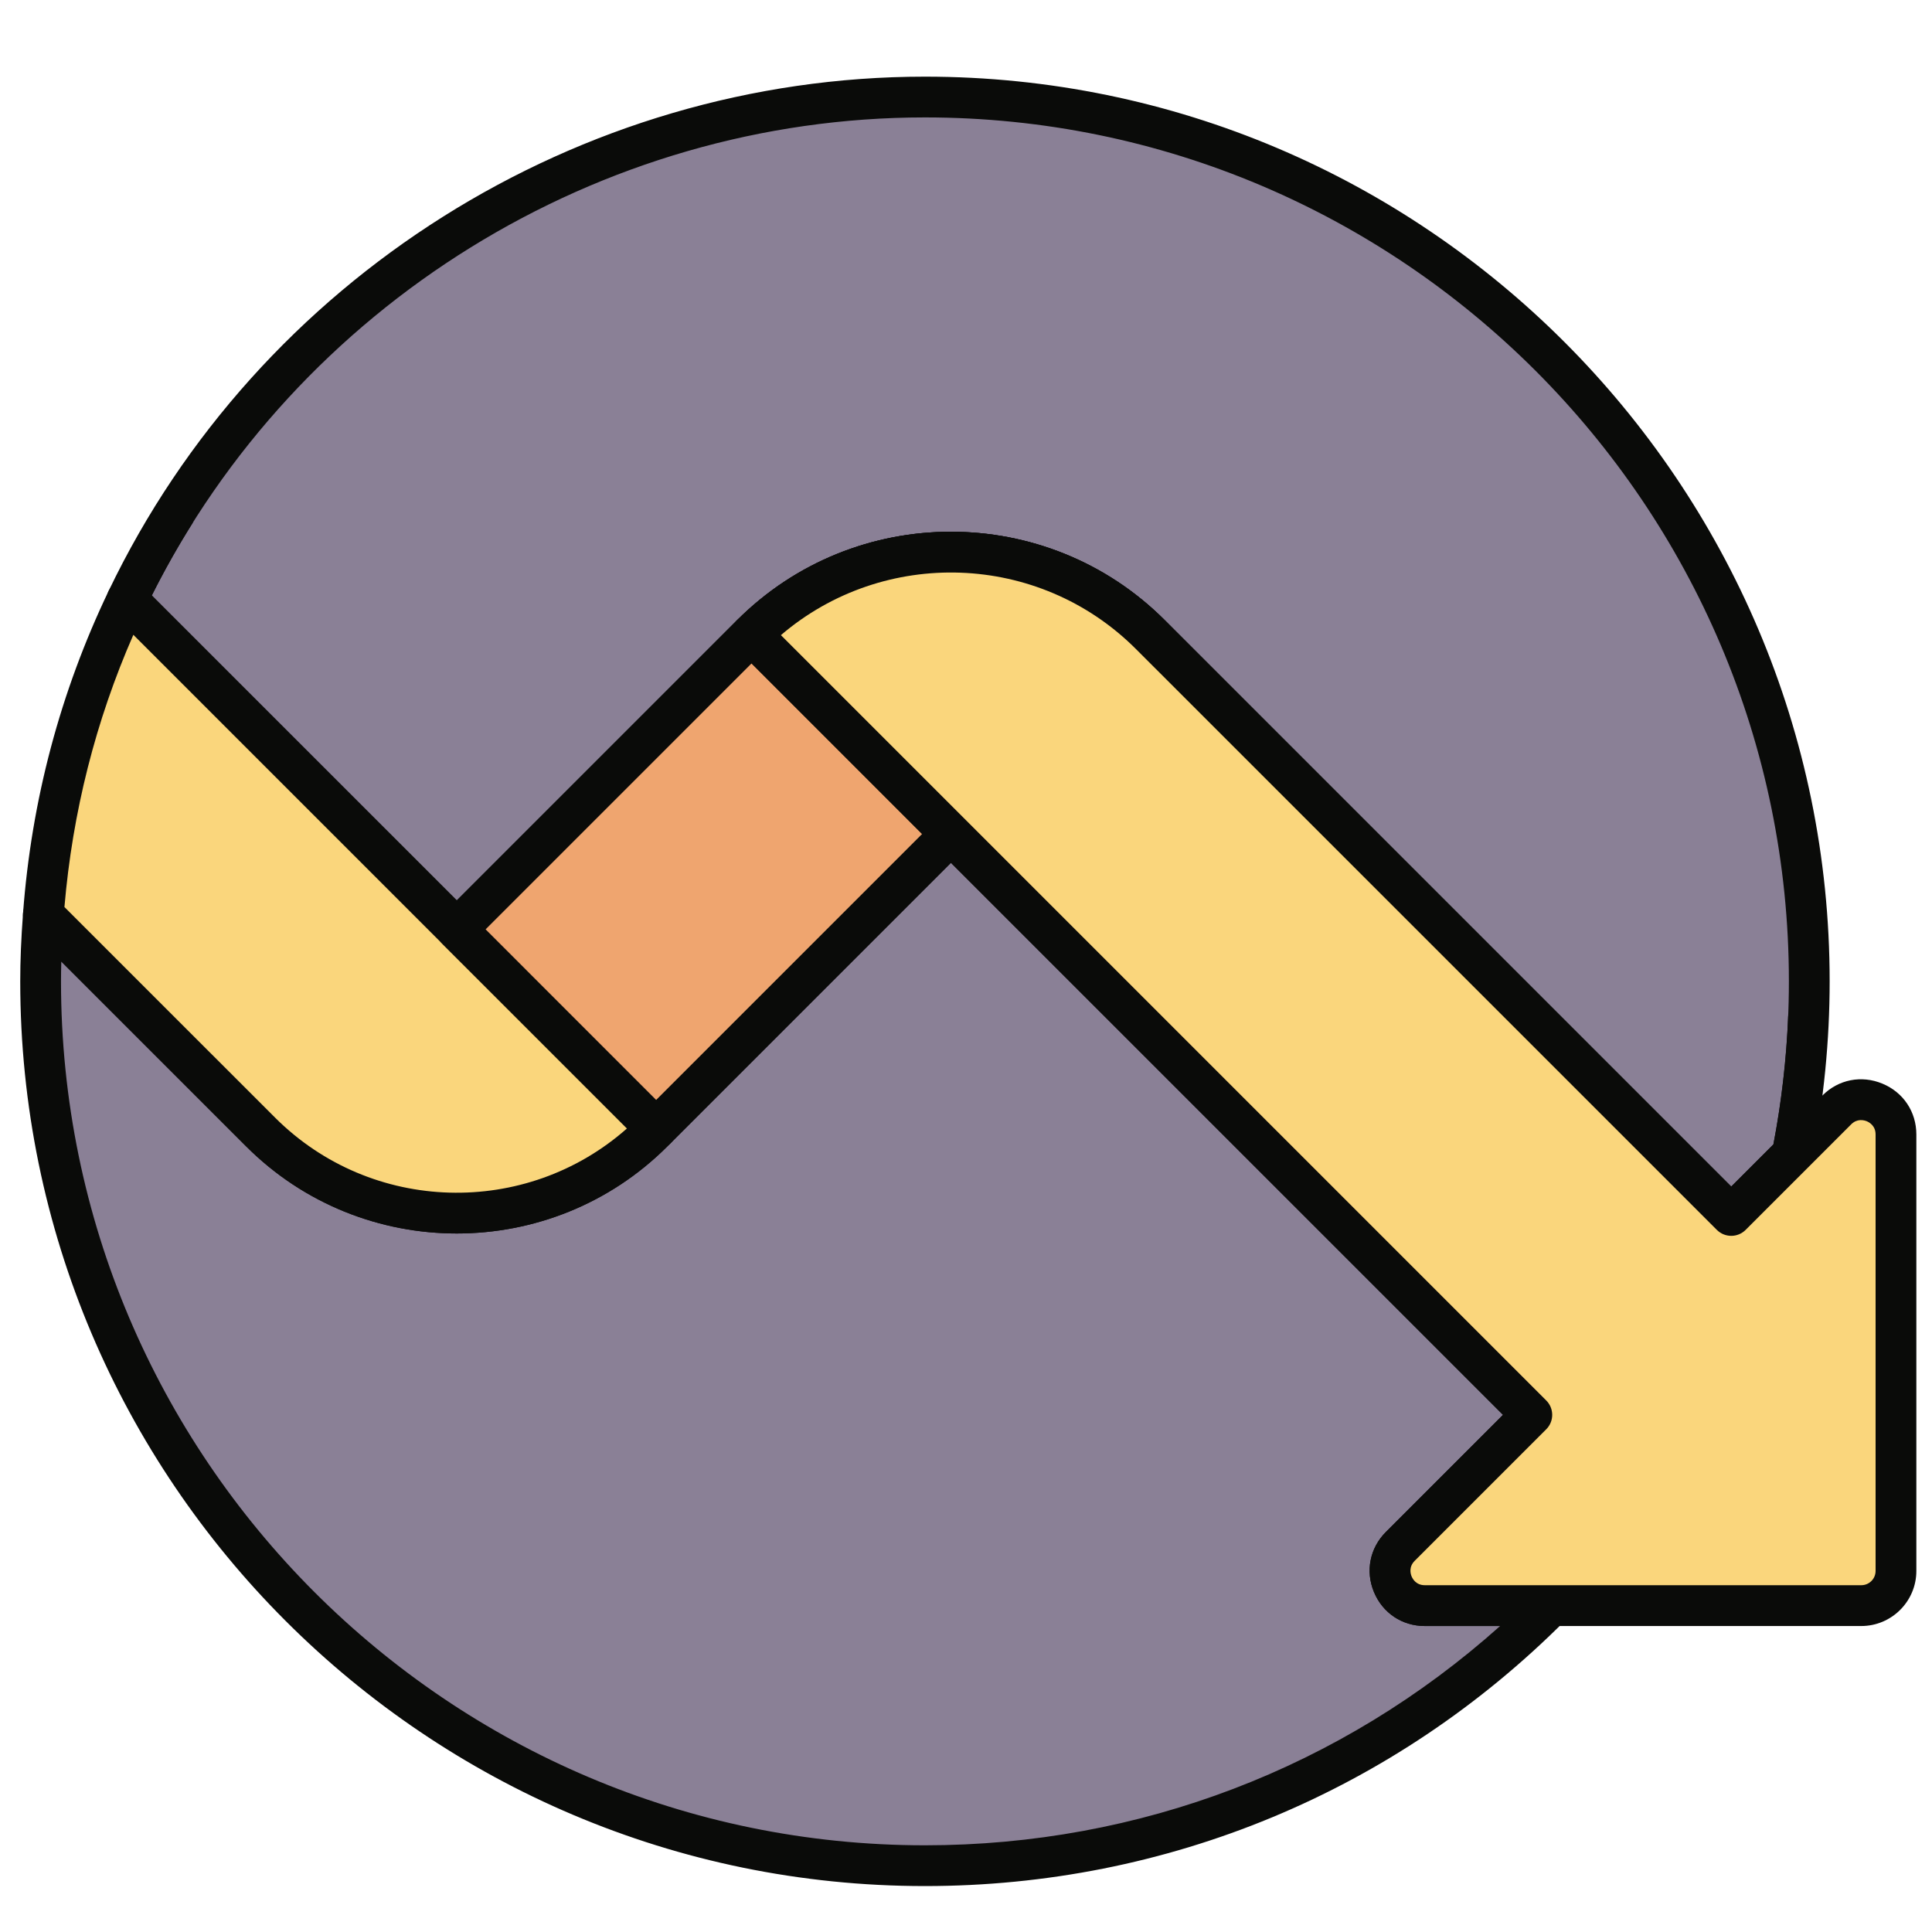
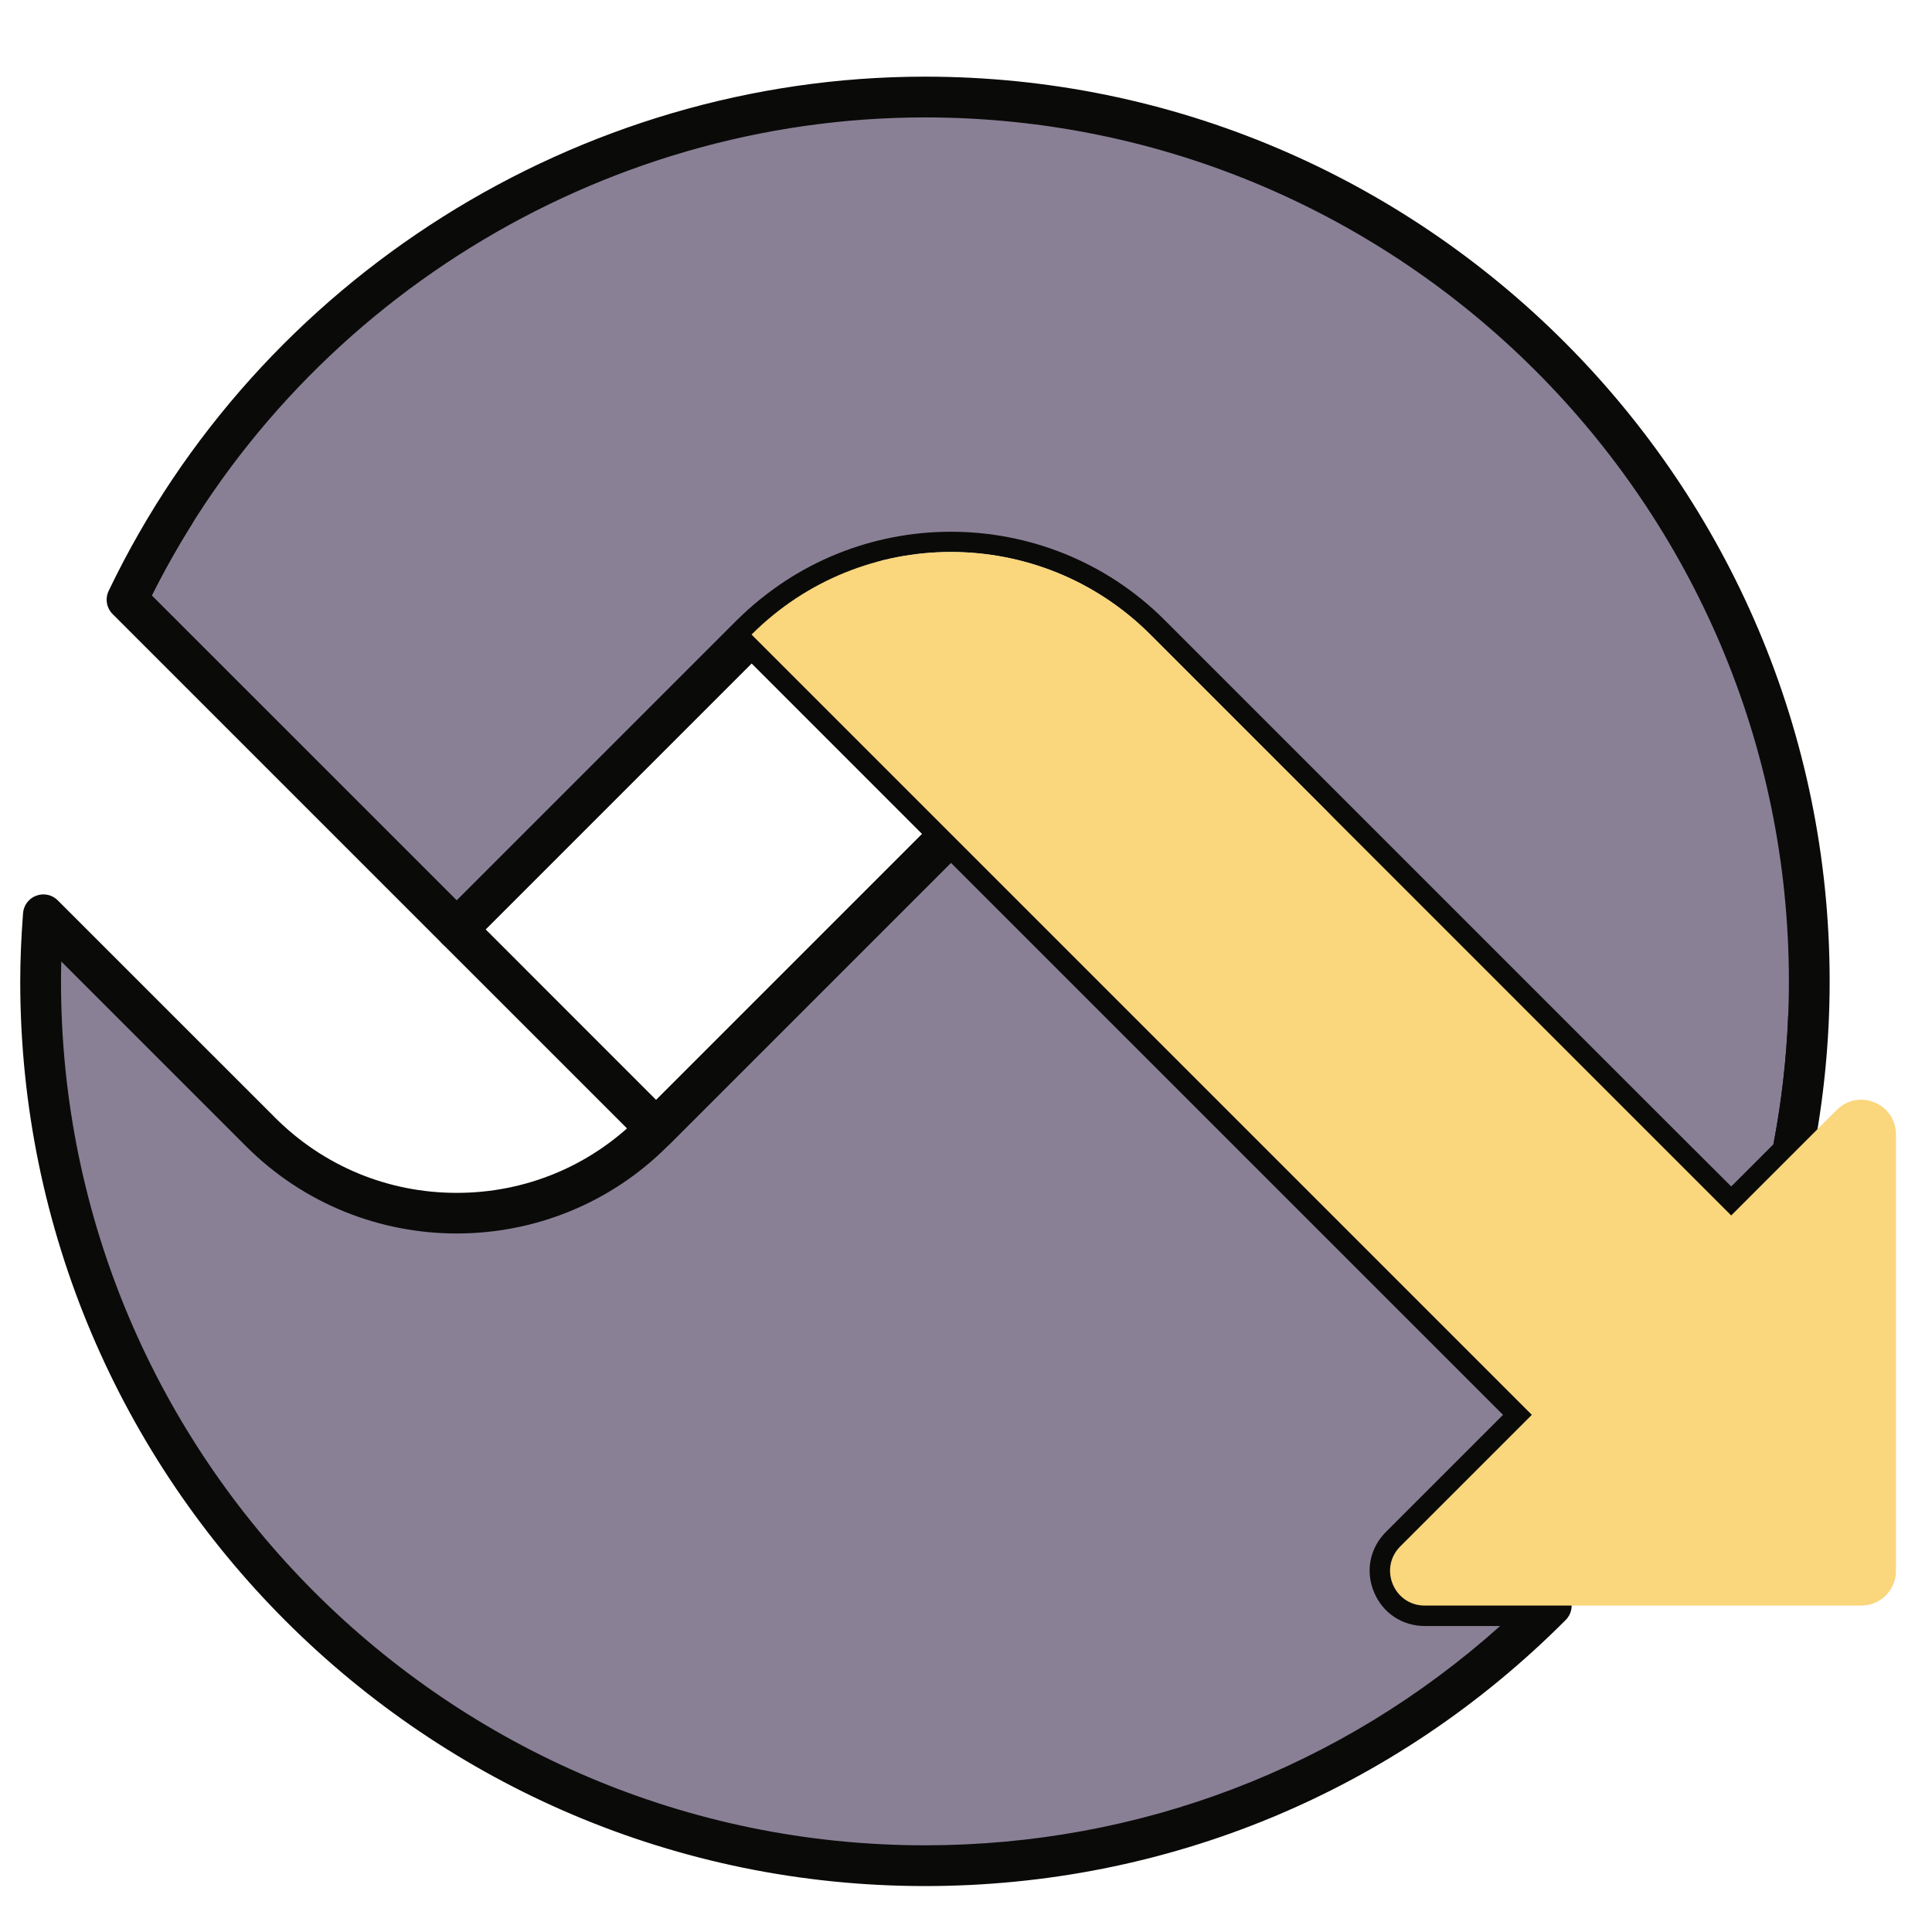
<svg xmlns="http://www.w3.org/2000/svg" xmlns:xlink="http://www.w3.org/1999/xlink" width="40px" height="40px" viewBox="0 0 40 40" version="1.1">
  <title>Reducir_40x40</title>
  <desc>Created with Sketch.</desc>
  <defs>
-     <path d="M16.593,16.146 C15.099,16.146 13.605,15.576 12.465,14.436 L6.362,8.333 L0.897,13.798 C0.591,13.312 0.307,12.809 0.047,12.29 L6.362,5.976 L12.166,11.78 C13.387,13.001 14.99,13.611 16.593,13.611 C18.196,13.611 19.8,13.001 21.02,11.78 L32.748,0.052 L33.621,0.925 C33.789,1.804 33.892,2.696 33.927,3.589 L32.748,2.41 L20.722,14.436 C19.582,15.576 18.087,16.146 16.593,16.146 L16.593,16.146 Z" id="path-1" />
-   </defs>
+     </defs>
  <g id="Reducir_40x40" stroke="none" stroke-width="1" fill="none" fill-rule="evenodd">
    <g id="shutterstock_1267576033" transform="translate(20, 20.5) scale(1, -1) translate(-20, -20.5) translate(0, 1)">
      <path d="M31.715,18.964 L23.817,26.862 C21.537,29.142 17.84,29.142 15.56,26.862 L9.457,20.759 L2.63,27.585 C5.58,33.74 11.868,37.991 19.15,37.991 C29.261,37.991 37.459,29.793 37.459,19.682 C37.459,18.455 37.336,17.257 37.106,16.097 L35.843,14.835 L31.715,18.964" id="Fill-21" fill="#8A8096" />
-       <path d="M3.142,27.67 C6.155,33.693 12.405,37.569 19.15,37.569 C29.012,37.569 37.037,29.545 37.037,19.682 C37.037,18.553 36.929,17.418 36.716,16.305 L35.843,15.432 L24.115,27.16 C21.674,29.601 17.702,29.601 15.261,27.16 L9.457,21.356 L3.142,27.67 M19.15,38.413 C11.983,38.413 5.349,34.234 2.25,27.767 C2.172,27.606 2.205,27.413 2.332,27.286 L9.158,20.46 C9.323,20.295 9.59,20.295 9.755,20.46 L15.858,26.563 C17.97,28.675 21.406,28.675 23.518,26.563 L35.545,14.537 C35.71,14.372 35.977,14.372 36.142,14.537 L37.404,15.799 C37.463,15.858 37.503,15.933 37.52,16.015 C37.759,17.222 37.881,18.456 37.881,19.682 C37.881,30.01 29.478,38.413 19.15,38.413" id="Fill-22" fill="#0A0B09" />
+       <path d="M3.142,27.67 C6.155,33.693 12.405,37.569 19.15,37.569 C29.012,37.569 37.037,29.545 37.037,19.682 C37.037,18.553 36.929,17.418 36.716,16.305 L35.843,15.432 C21.674,29.601 17.702,29.601 15.261,27.16 L9.457,21.356 L3.142,27.67 M19.15,38.413 C11.983,38.413 5.349,34.234 2.25,27.767 C2.172,27.606 2.205,27.413 2.332,27.286 L9.158,20.46 C9.323,20.295 9.59,20.295 9.755,20.46 L15.858,26.563 C17.97,28.675 21.406,28.675 23.518,26.563 L35.545,14.537 C35.71,14.372 35.977,14.372 36.142,14.537 L37.404,15.799 C37.463,15.858 37.503,15.933 37.52,16.015 C37.759,17.222 37.881,18.456 37.881,19.682 C37.881,30.01 29.478,38.413 19.15,38.413" id="Fill-22" fill="#0A0B09" />
      <g id="Group-25" transform="translate(3.095, 15.38)">
        <mask id="mask-2" fill="white">
          <use xlink:href="#path-1" />
        </mask>
        <g id="Clip-24" />
      </g>
      <path d="M3.687,29.483 C3.299,28.874 2.945,28.241 2.63,27.585 L9.457,20.759 L15.56,26.862 C16.7,28.002 18.194,28.572 19.688,28.572 C21.182,28.572 22.677,28.002 23.817,26.862 L35.843,14.835 L37.106,16.097 C37.336,17.257 37.459,18.455 37.459,19.682 C37.459,20.19 37.437,20.694 37.396,21.192 C37.339,20.467 37.244,19.752 37.106,19.052 L37.022,18.969 C36.987,18.076 36.884,17.184 36.716,16.305 L35.843,15.432 L24.115,27.16 C22.895,28.381 21.291,28.991 19.688,28.991 C18.085,28.991 16.482,28.381 15.261,27.16 L9.457,21.356 L3.142,27.67 C3.402,28.189 3.686,28.692 3.992,29.178 L3.687,29.483" id="Fill-26" fill="#0A0B09" />
      <path d="M13.518,16.563 L19.688,22.733 L31.715,10.707 L28.991,7.983 C28.539,7.531 28.859,6.758 29.499,6.758 L32.117,6.758 C28.802,3.432 24.217,1.373 19.15,1.373 C9.038,1.373 0.841,9.57 0.841,19.682 C0.841,20.146 0.864,20.605 0.898,21.061 L5.395,16.563 C7.638,14.32 11.275,14.32 13.518,16.563" id="Fill-27" fill="#8A8096" />
      <path d="M13.817,16.265 L19.688,22.136 L31.118,10.707 L28.693,8.282 C28.361,7.949 28.266,7.473 28.446,7.039 C28.626,6.605 29.029,6.335 29.499,6.335 L31.058,6.335 C27.777,3.4 23.588,1.795 19.15,1.795 C9.287,1.795 1.263,9.819 1.263,19.682 C1.263,19.816 1.265,19.952 1.269,20.093 L5.097,16.265 C7.501,13.861 11.412,13.861 13.817,16.265 Z M19.688,23.155 C19.576,23.155 19.469,23.111 19.39,23.032 L13.22,16.862 L13.22,16.862 C12.215,15.856 10.878,15.303 9.457,15.303 C8.035,15.303 6.699,15.856 5.694,16.862 L1.196,21.359 C1.08,21.476 0.906,21.514 0.751,21.456 C0.596,21.399 0.489,21.256 0.477,21.092 C0.437,20.559 0.419,20.11 0.419,19.682 C0.419,9.353 8.821,0.951 19.15,0.951 C24.164,0.951 28.876,2.907 32.416,6.46 C32.537,6.58 32.573,6.762 32.507,6.919 C32.442,7.077 32.288,7.18 32.117,7.18 L29.499,7.18 C29.321,7.18 29.249,7.307 29.226,7.362 C29.203,7.417 29.164,7.559 29.29,7.685 L32.013,10.408 C32.178,10.573 32.178,10.84 32.013,11.005 L19.987,23.032 C19.907,23.111 19.8,23.155 19.688,23.155 L19.688,23.155 Z" id="Fill-28" fill="#0A0B09" />
-       <path d="M13.585,16.63 L13.518,16.563 C11.275,14.32 7.638,14.32 5.395,16.563 L0.898,21.061 C1.071,23.382 1.672,25.585 2.63,27.585 L13.585,16.63" id="Fill-29" fill="#FAD67C" />
-       <path d="M1.334,21.221 C1.501,23.184 1.98,25.076 2.761,26.857 L12.981,16.637 C10.893,14.79 7.691,14.865 5.694,16.862 L1.334,21.221 Z M2.63,28.007 C2.607,28.007 2.583,28.005 2.559,28.001 C2.424,27.978 2.309,27.891 2.25,27.767 C1.248,25.676 0.651,23.43 0.477,21.092 C0.468,20.969 0.512,20.849 0.599,20.762 L5.097,16.265 C7.501,13.861 11.413,13.861 13.817,16.265 L13.883,16.331 C13.963,16.41 14.007,16.518 14.007,16.63 C14.007,16.742 13.963,16.849 13.884,16.929 L2.929,27.883 C2.849,27.963 2.741,28.007 2.63,28.007 L2.63,28.007 Z" id="Fill-30" fill="#0A0B09" />
-       <polyline id="Fill-31" fill="#EFA56F" points="9.457 20.759 15.56 26.862 19.688 22.733 13.585 16.63 9.457 20.759" />
      <path d="M10.054,20.759 L15.56,26.265 L19.091,22.733 L13.585,17.227 L10.054,20.759 Z M15.56,27.284 C15.448,27.284 15.34,27.239 15.261,27.16 L9.158,21.057 C8.993,20.892 8.993,20.625 9.158,20.46 L13.287,16.332 C13.445,16.173 13.725,16.173 13.884,16.332 L19.987,22.435 C20.151,22.599 20.151,22.867 19.987,23.032 L15.858,27.16 C15.779,27.239 15.672,27.284 15.56,27.284 L15.56,27.284 Z" id="Fill-32" fill="#0A0B09" />
      <path d="M38.536,6.758 L29.499,6.758 C28.859,6.758 28.539,7.531 28.991,7.983 L31.715,10.707 L15.56,26.862 C17.84,29.142 21.537,29.142 23.817,26.862 L35.843,14.835 L38.028,17.02 C38.48,17.472 39.254,17.152 39.254,16.512 L39.254,7.476 C39.254,7.079 38.932,6.758 38.536,6.758" id="Fill-33" fill="#FAD67C" />
-       <path d="M16.168,26.85 C18.294,28.67 21.507,28.574 23.518,26.563 L35.545,14.537 C35.71,14.372 35.977,14.372 36.142,14.537 L38.326,16.721 C38.453,16.848 38.594,16.808 38.649,16.786 C38.704,16.763 38.832,16.691 38.832,16.512 L38.832,7.475 C38.832,7.312 38.699,7.18 38.536,7.18 L29.499,7.18 C29.321,7.18 29.249,7.307 29.226,7.362 C29.203,7.417 29.164,7.559 29.29,7.685 L32.013,10.408 C32.178,10.573 32.178,10.84 32.013,11.005 L16.168,26.85 Z M19.688,28.991 C18.085,28.991 16.482,28.381 15.261,27.16 C15.182,27.081 15.138,26.974 15.138,26.862 C15.138,26.75 15.182,26.642 15.261,26.563 L31.118,10.707 L28.693,8.282 C28.361,7.949 28.266,7.473 28.446,7.039 C28.626,6.605 29.029,6.335 29.499,6.335 L38.536,6.335 C39.164,6.335 39.676,6.847 39.676,7.475 L39.676,16.512 C39.676,16.982 39.406,17.386 38.972,17.565 C38.538,17.745 38.062,17.651 37.73,17.318 L35.843,15.432 L24.115,27.16 C22.895,28.381 21.291,28.991 19.688,28.991 L19.688,28.991 Z" id="Fill-34" fill="#0A0B09" />
    </g>
  </g>
</svg>